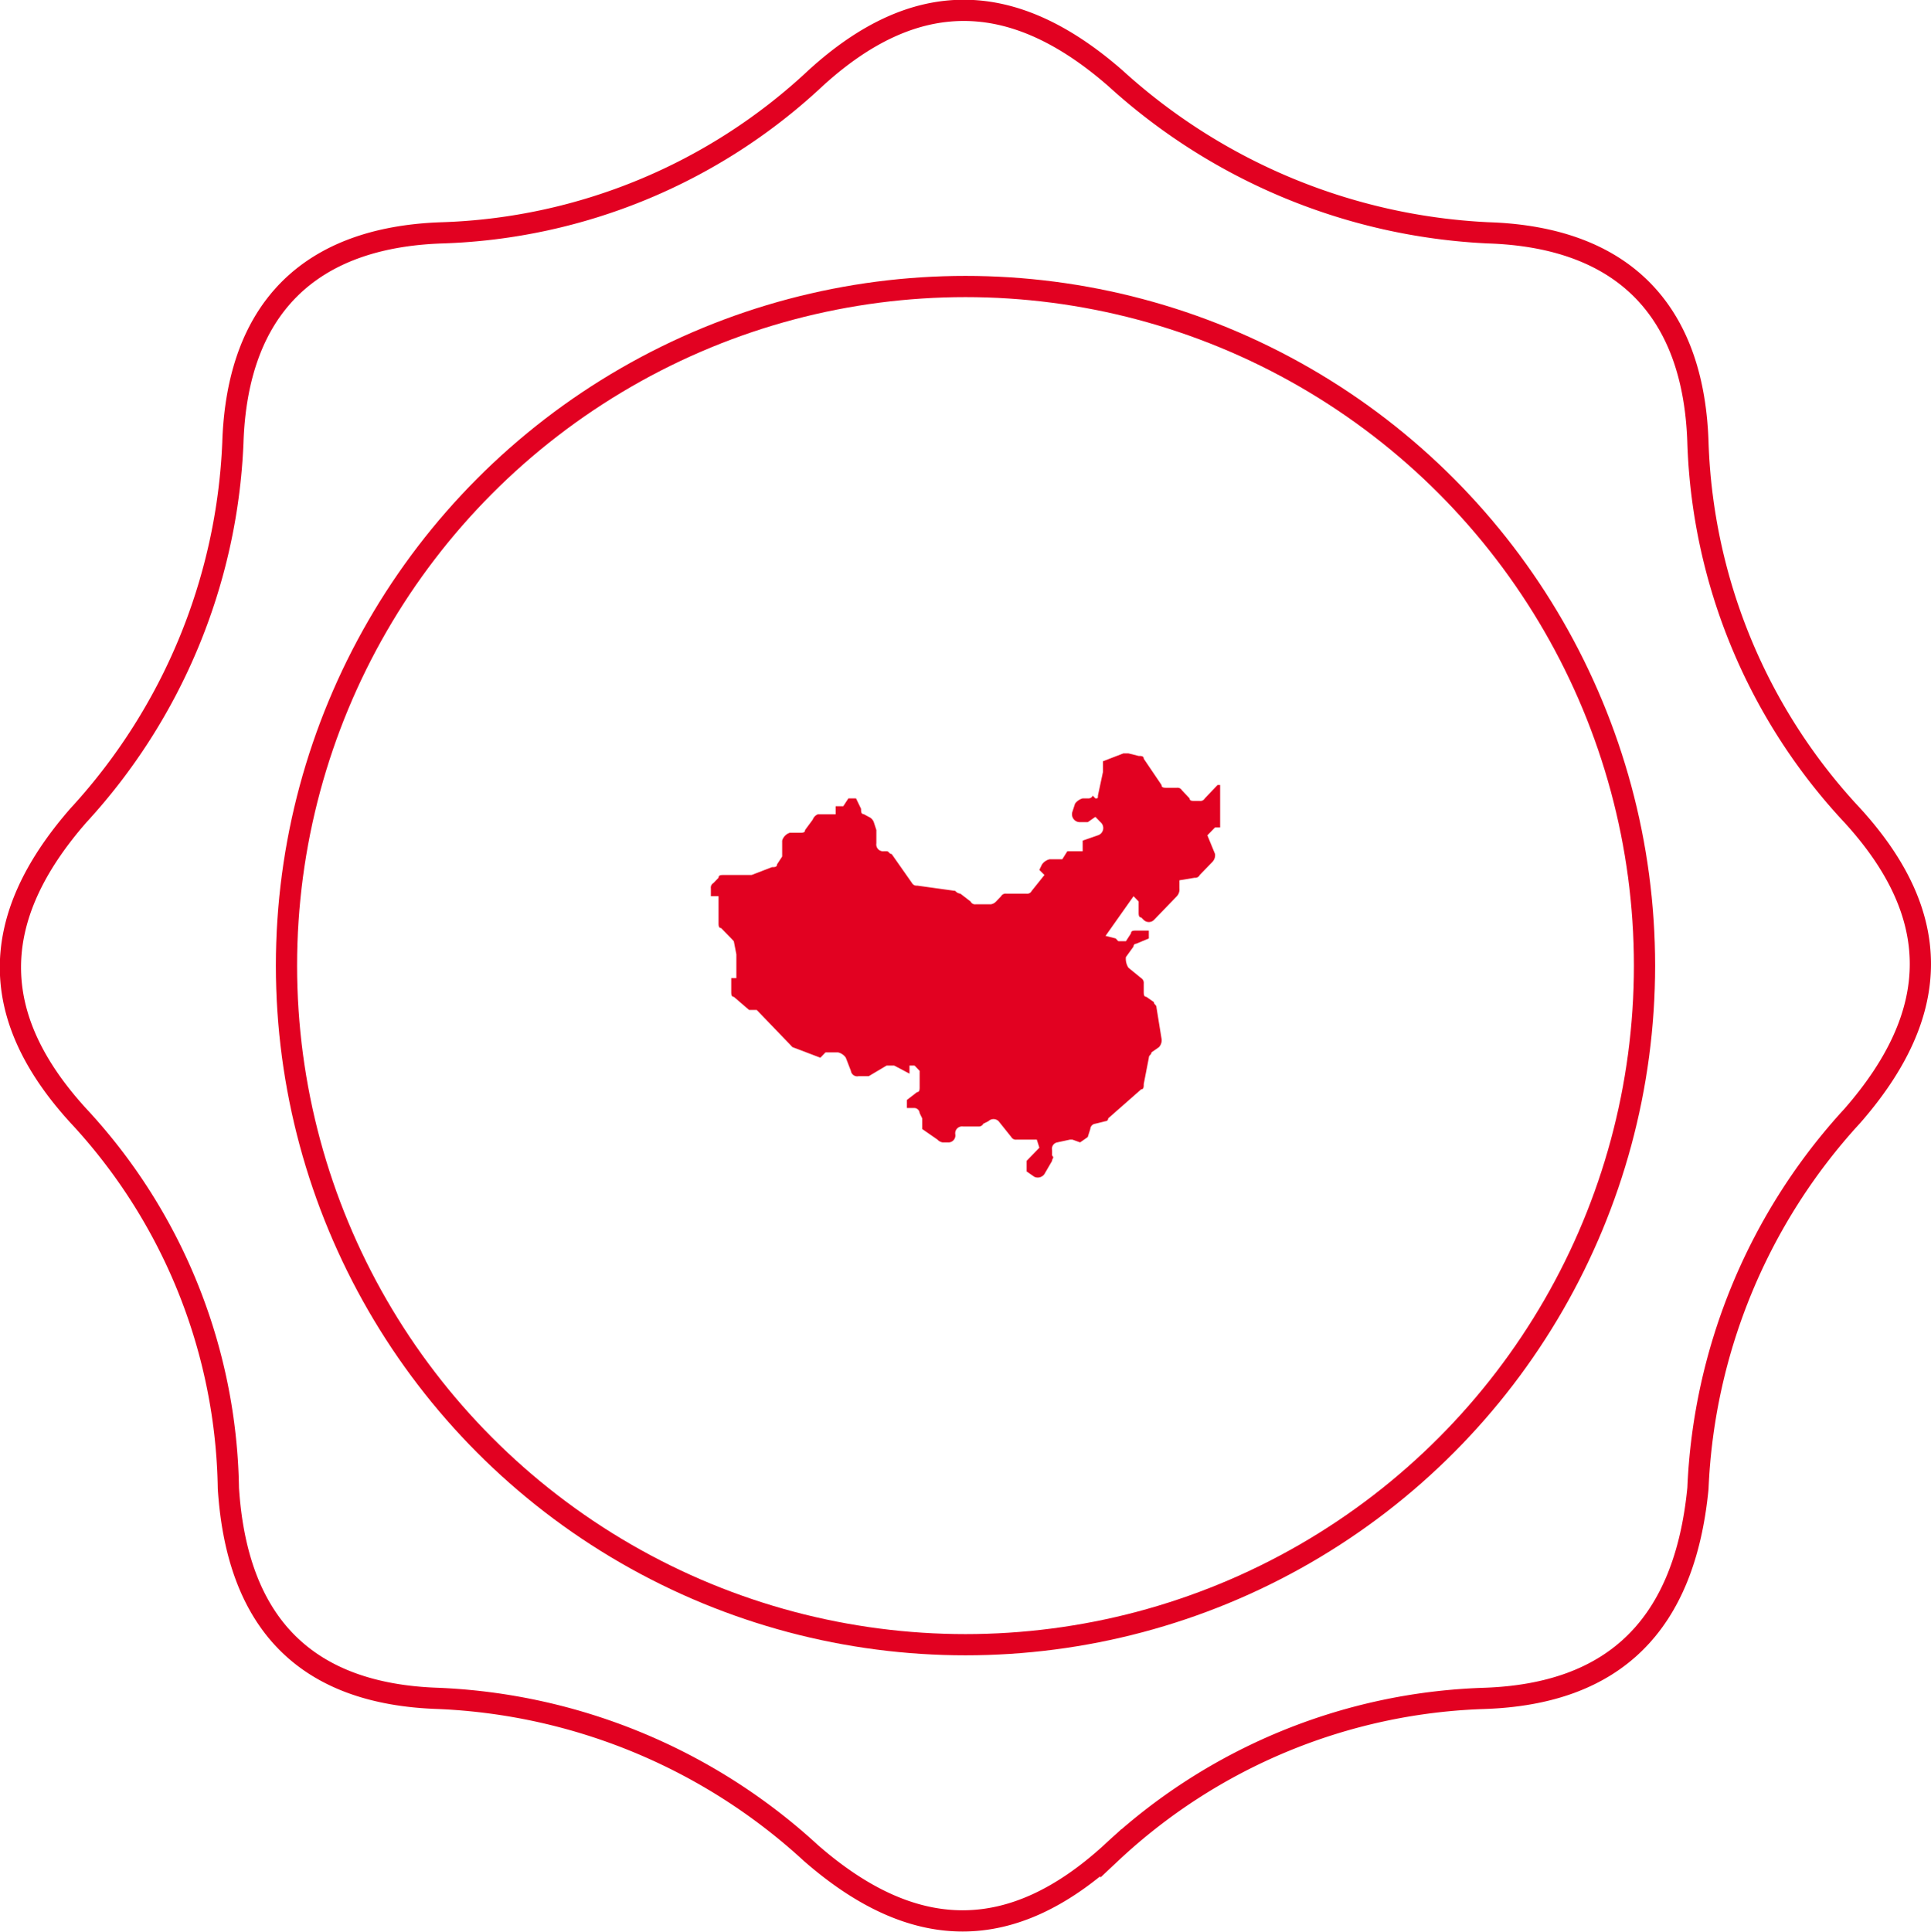
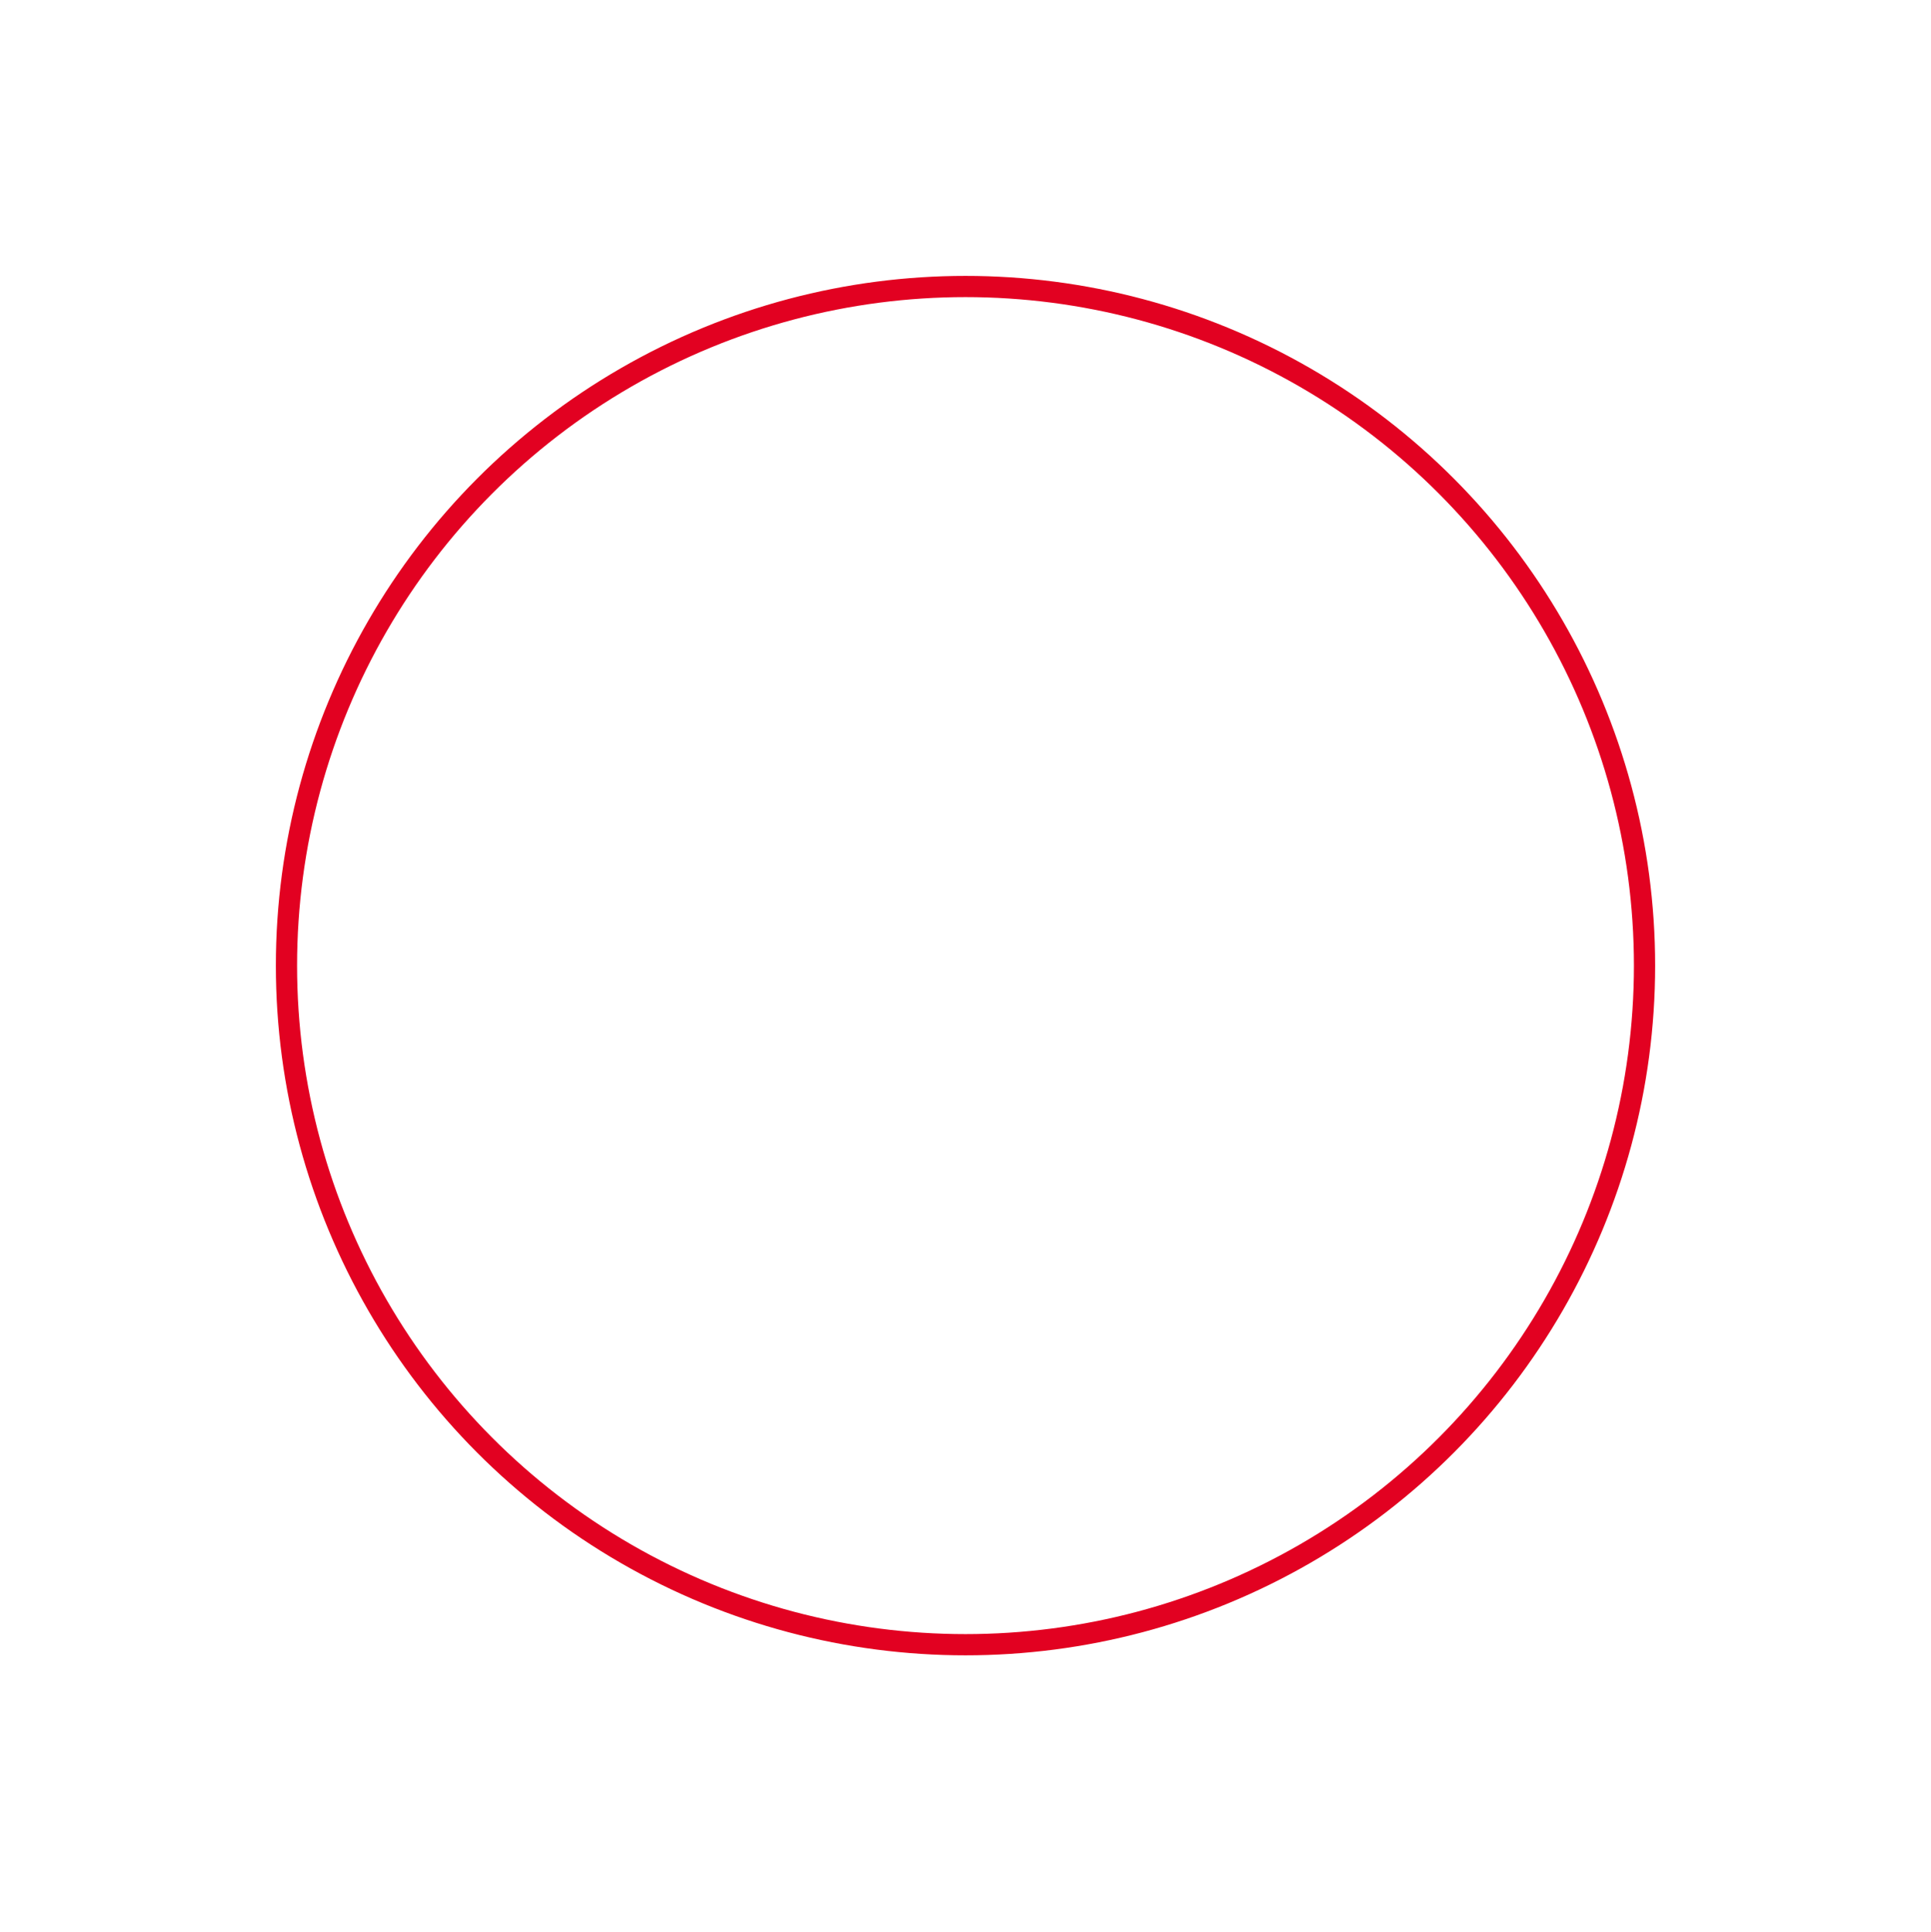
<svg xmlns="http://www.w3.org/2000/svg" id="diniconimg1-1" width="91" height="91.03" viewBox="0 0 91 91.03">
  <defs>
    <style>
      .cls-1, .cls-2 {
        fill: #fff;
        fill-opacity: 0;
        stroke: #e20121;
        stroke-width: 1px;
      }

      .cls-1, .cls-3 {
        fill-rule: evenodd;
      }

      .cls-3 {
        fill: #e20121;
      }
    </style>
  </defs>
-   <path id="形状_16_拷贝" data-name="形状 16 拷贝" class="cls-1" d="M889.418,2837.53c6.188-.2,9.475-3.49,10.1-9.9a27.642,27.642,0,0,1,7.276-17.55c4.273-4.89,4.273-9.47.007-14.15a27.012,27.012,0,0,1-7.283-17.57c-0.2-6.3-3.593-9.69-9.9-9.89a28.057,28.057,0,0,1-17.549-7.28c-4.884-4.27-9.47-4.27-14.143,0a27,27,0,0,1-17.569,7.28c-6.291.2-9.681,3.59-9.884,9.9a27.619,27.619,0,0,1-7.276,17.55c-4.273,4.89-4.273,9.48-.007,14.15a26.359,26.359,0,0,1,7.072,17.56c0.412,6.39,3.673,9.7,9.9,9.9a27.636,27.636,0,0,1,17.547,7.28c4.884,4.27,9.47,4.27,14.143.01a26.959,26.959,0,0,1,17.569-7.29h0Z" transform="translate(-819.5 -2757.5)" />
  <circle id="椭圆_2_拷贝" data-name="椭圆 2 拷贝" class="cls-2" cx="45.5" cy="45.5" r="32" />
-   <path id="形状_40" data-name="形状 40" class="cls-3" d="M877,2796.49v-2h-0.121l-0.6.63a0.241,0.241,0,0,1-.24.12H875.8c-0.12,0-.239,0-0.239-0.12l-0.36-.38a0.242,0.242,0,0,0-.242-0.12h-0.478c-0.121,0-.242,0-0.242-0.13l-0.839-1.24c0-.13-0.121-0.13-0.24-0.13l-0.479-.12h-0.241l-0.96.37v0.5l-0.239,1.12c0,0.13,0,.13-0.121.13l-0.121-.13a0.227,0.227,0,0,1-.237.13h-0.24a0.663,0.663,0,0,0-.36.25l-0.12.37a0.371,0.371,0,0,0,.36.5h0.36l0.36-.25,0.24,0.25a0.36,0.36,0,0,1-.121.62l-0.719.25v0.5H869.8l-0.239.38h-0.6a0.605,0.605,0,0,0-.36.25l-0.121.25,0.24,0.24-0.6.75a0.235,0.235,0,0,1-.24.13h-0.96a0.242,0.242,0,0,0-.242.12l-0.239.25a0.415,0.415,0,0,1-.241.13h-0.719a0.23,0.23,0,0,1-.239-0.13l-0.481-.37a0.357,0.357,0,0,1-.24-0.13l-1.8-.25a0.24,0.24,0,0,1-.24-0.12l-0.96-1.37c-0.121,0-.121-0.13-0.239-0.13h-0.121a0.321,0.321,0,0,1-.36-0.37v-0.63l-0.121-.37a0.433,0.433,0,0,0-.239-0.25l-0.24-.13c-0.121,0-.121-0.12-0.121-0.25l-0.237-.49h-0.36l-0.241.37h-0.359v0.38h-0.84a0.435,0.435,0,0,0-.24.25l-0.361.49c0,0.13-.121.13-0.241,0.13H856.72a0.553,0.553,0,0,0-.36.37v0.75l-0.242.37c0,0.13-.118.13-0.239,0.13l-0.96.37H853.6c-0.12,0-.238,0-0.238.13l-0.242.25a0.246,0.246,0,0,0-.12.25v0.37h0.362v1.25c0,0.12,0,.25.119,0.25l0.479,0.49,0.121,0.13,0.121,0.62v1.12h-0.242v0.63c0,0.12,0,.25.121,0.25l0.72,0.62h0.36l1.56,1.62,0.121,0.13,1.318,0.5,0.241-.25H859a0.614,0.614,0,0,1,.36.25l0.239,0.62a0.3,0.3,0,0,0,.361.25h0.479l0.841-.5h0.36l0.72,0.38v-0.38h0.24l0.239,0.25v0.75c0,0.12,0,.25-0.121.25l-0.479.37v0.38H862.6a0.258,0.258,0,0,1,.239.24l0.121,0.25v0.5l0.72,0.5a0.414,0.414,0,0,0,.24.13h0.239a0.329,0.329,0,0,0,.36-0.38,0.322,0.322,0,0,1,.36-0.37H865.6a0.233,0.233,0,0,0,.239-0.13l0.242-.12a0.343,0.343,0,0,1,.479,0l0.6,0.75a0.242,0.242,0,0,0,.241.12h0.96l0.121,0.38-0.6.62v0.5l0.36,0.25a0.383,0.383,0,0,0,.479-0.13l0.36-.62c0-.13.121-0.13,0-0.25v-0.25a0.307,0.307,0,0,1,.24-0.37l0.6-.13h0.12l0.36,0.13,0.359-.25,0.121-.38a0.268,0.268,0,0,1,.239-0.25l0.481-.12a0.121,0.121,0,0,0,.121-0.13l1.557-1.37c0.121,0,.121-0.12.121-0.25l0.241-1.24c0-.13.121-0.13,0.121-0.25l0.358-.25a0.479,0.479,0,0,0,.121-0.38L874,2804.97c0-.13-0.121-0.13-0.121-0.25l-0.358-.25c-0.121,0-.121-0.13-0.121-0.25v-0.38a0.26,0.26,0,0,0-.121-0.25l-0.6-.49a0.785,0.785,0,0,1-.121-0.5l0.361-.5a0.121,0.121,0,0,1,.121-0.13l0.6-.25v-0.37h-0.6c-0.121,0-.24,0-0.24.13l-0.239.37H872.2l-0.121-.13-0.479-.12,1.32-1.87,0.24,0.25v0.5c0,0.12,0,.25.12,0.25l0.121,0.12a0.343,0.343,0,0,0,.479,0l1.08-1.12a0.469,0.469,0,0,0,.121-0.37v-0.38l0.719-.12a0.232,0.232,0,0,0,.239-0.13l0.6-.62a0.459,0.459,0,0,0,.121-0.37l-0.361-.88,0.36-.37H877Z" transform="translate(-819.5 -2757.5)" />
</svg>